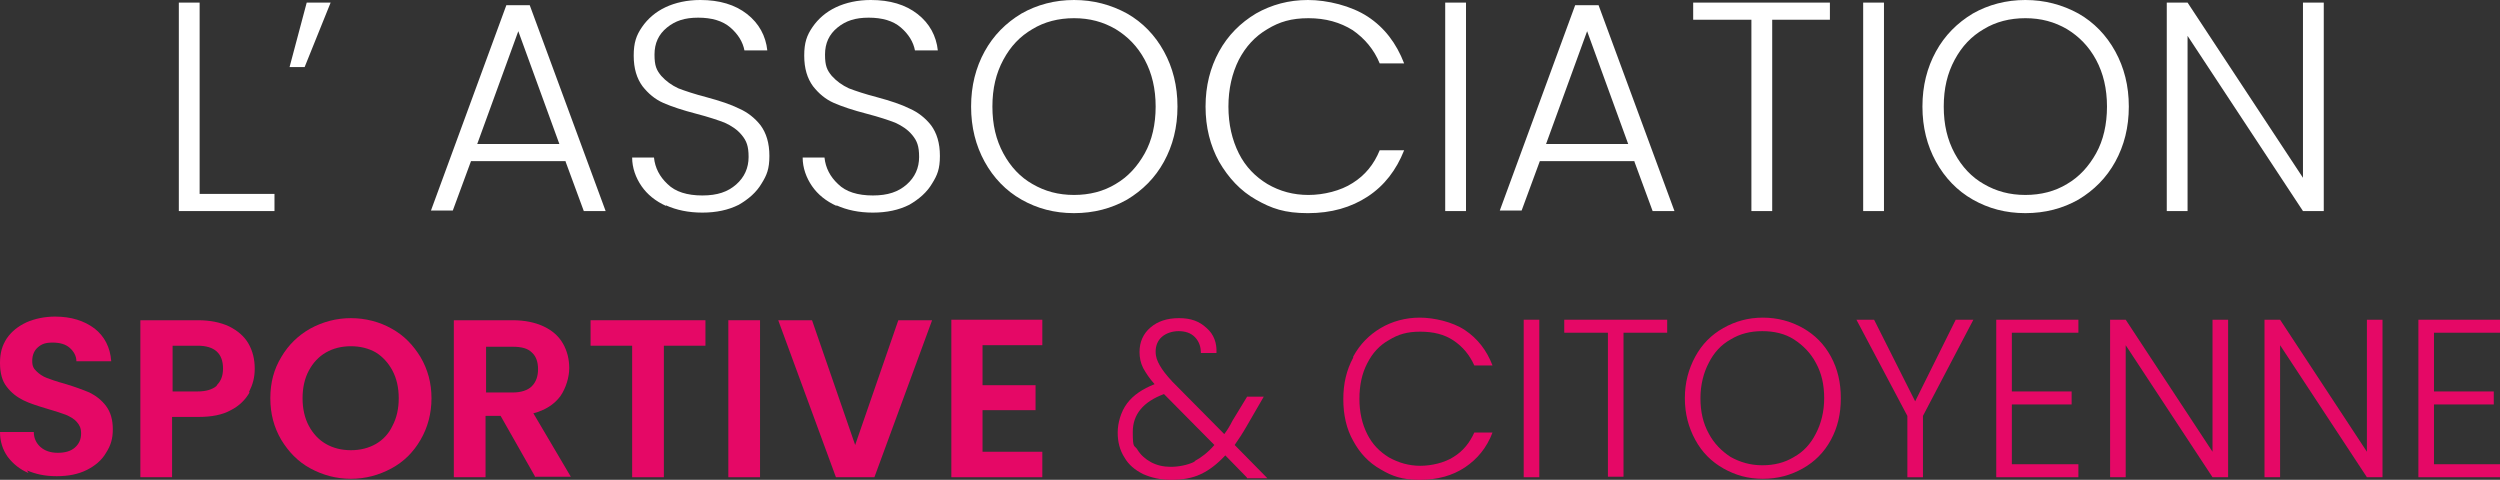
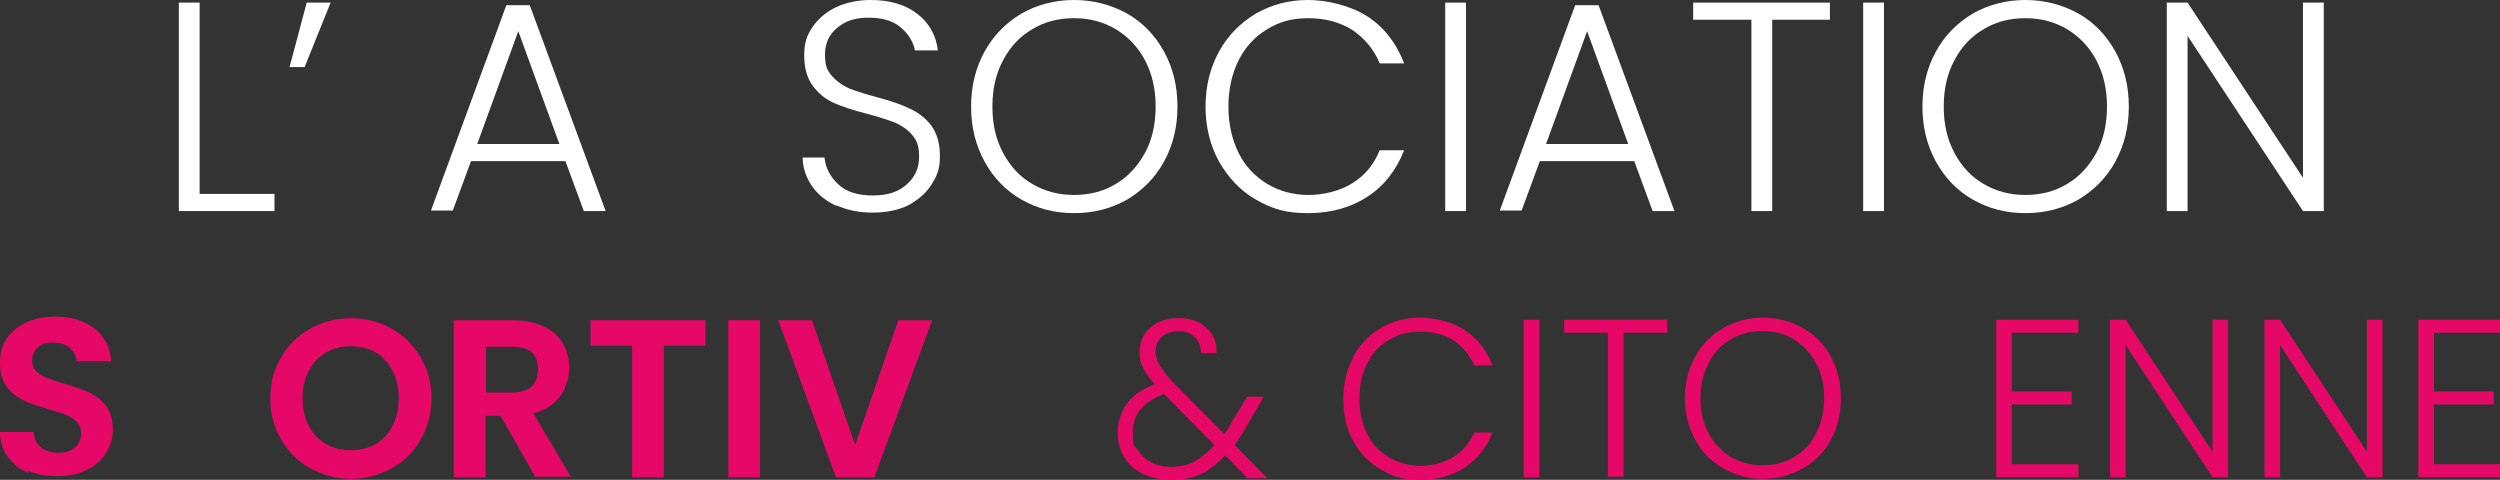
<svg xmlns="http://www.w3.org/2000/svg" version="1.1" viewBox="0 0 480.9 92.3">
  <rect x="0" y="0" width="480.9" height="92.3" fill="#333333" stroke="none" />
  <defs>
    <style>
      .cls-1 {
        fill: #fff;
      }

      .cls-2 {
        fill: #e50866;
      }
    </style>
  </defs>
  <g>
    <g id="Calque_1">
      <g>
        <g>
          <path class="cls-1" d="M38.4,37.3h14.4v3.3h-18.4V.5h4v36.8Z" />
          <path class="cls-1" d="M59,.5h4.6l-5,12.4h-2.9L59,.5Z" />
          <path class="cls-1" d="M108.8,31h-18.2l-3.5,9.5h-4.2L97.4,1h4.5l14.6,39.6h-4.2l-3.5-9.5ZM107.6,27.7l-7.9-21.7-7.9,21.7h15.8Z" />
-           <path class="cls-1" d="M128.1,39.6c-2-.9-3.6-2.2-4.7-3.8-1.1-1.6-1.8-3.5-1.8-5.5h4.2c.2,2,1.1,3.7,2.6,5.1,1.5,1.5,3.8,2.2,6.7,2.2s4.9-.7,6.5-2.1c1.6-1.4,2.4-3.2,2.4-5.3s-.4-3.1-1.3-4.2c-.9-1.1-2-1.8-3.3-2.4-1.3-.5-3.1-1.1-5.4-1.7-2.7-.7-4.8-1.4-6.4-2.1-1.6-.7-2.9-1.8-4-3.2-1.1-1.5-1.7-3.4-1.7-5.9s.5-3.9,1.6-5.5c1.1-1.6,2.6-2.9,4.5-3.8s4.2-1.4,6.7-1.4c3.7,0,6.7.9,9,2.7,2.3,1.8,3.6,4.2,3.9,7h-4.4c-.3-1.6-1.2-3.1-2.7-4.4-1.5-1.3-3.6-1.9-6.2-1.9s-4.4.6-6,1.9c-1.6,1.3-2.4,3-2.4,5.2s.4,3,1.3,4.1c.9,1,2,1.8,3.3,2.4,1.3.5,3.1,1.1,5.4,1.7,2.6.7,4.7,1.4,6.3,2.2,1.6.7,3,1.8,4.1,3.2,1.1,1.5,1.7,3.4,1.7,5.9s-.5,3.7-1.5,5.3c-1,1.7-2.5,3-4.4,4.1-2,1-4.3,1.5-7,1.5s-5-.5-7-1.4Z" />
          <path class="cls-1" d="M160.9,39.6c-2-.9-3.6-2.2-4.7-3.8-1.1-1.6-1.8-3.5-1.8-5.5h4.2c.2,2,1.1,3.7,2.6,5.1,1.5,1.5,3.8,2.2,6.7,2.2s4.9-.7,6.5-2.1c1.6-1.4,2.4-3.2,2.4-5.3s-.4-3.1-1.3-4.2c-.9-1.1-2-1.8-3.3-2.4-1.3-.5-3.1-1.1-5.4-1.7-2.7-.7-4.8-1.4-6.4-2.1-1.6-.7-2.9-1.8-4-3.2-1.1-1.5-1.7-3.4-1.7-5.9s.5-3.9,1.6-5.5c1.1-1.6,2.6-2.9,4.5-3.8s4.2-1.4,6.7-1.4c3.7,0,6.7.9,9,2.7,2.3,1.8,3.6,4.2,3.9,7h-4.4c-.3-1.6-1.2-3.1-2.7-4.4-1.5-1.3-3.6-1.9-6.2-1.9s-4.4.6-6,1.9c-1.6,1.3-2.4,3-2.4,5.2s.4,3,1.3,4.1c.9,1,2,1.8,3.3,2.4,1.3.5,3.1,1.1,5.4,1.7,2.6.7,4.7,1.4,6.3,2.2,1.6.7,3,1.8,4.1,3.2,1.1,1.5,1.7,3.4,1.7,5.9s-.5,3.7-1.5,5.3c-1,1.7-2.5,3-4.4,4.1-2,1-4.3,1.5-7,1.5s-5-.5-7-1.4Z" />
          <path class="cls-1" d="M196.5,38.4c-3-1.7-5.4-4.2-7.1-7.3-1.7-3.1-2.6-6.6-2.6-10.6s.9-7.5,2.6-10.6c1.7-3.1,4.1-5.5,7.1-7.3,3-1.7,6.4-2.6,10.1-2.6s7.1.9,10.2,2.6c3,1.7,5.4,4.2,7.1,7.3,1.7,3.1,2.6,6.6,2.6,10.6s-.9,7.5-2.6,10.6c-1.7,3.1-4.1,5.5-7.1,7.3-3,1.7-6.4,2.6-10.2,2.6s-7.1-.9-10.1-2.6ZM214.6,35.4c2.4-1.4,4.2-3.4,5.6-5.9s2.1-5.6,2.1-9-.7-6.4-2.1-9c-1.4-2.6-3.3-4.5-5.6-5.9-2.4-1.4-5-2.1-8-2.1s-5.7.7-8,2.1c-2.4,1.4-4.2,3.3-5.6,5.9-1.4,2.6-2.1,5.5-2.1,9s.7,6.4,2.1,9c1.4,2.6,3.3,4.6,5.6,5.9,2.4,1.4,5,2.1,8,2.1s5.7-.7,8-2.1Z" />
          <path class="cls-1" d="M234.5,9.9c1.7-3.1,4.1-5.5,7.1-7.3,3-1.7,6.3-2.6,10-2.6s8.3,1.1,11.5,3.2c3.2,2.1,5.5,5.1,7,9h-4.7c-1.1-2.7-2.9-4.8-5.2-6.4-2.4-1.5-5.2-2.3-8.5-2.3s-5.6.7-7.9,2.1c-2.4,1.4-4.2,3.4-5.5,5.9-1.3,2.6-2,5.6-2,9s.7,6.4,2,9c1.3,2.6,3.2,4.5,5.5,5.9,2.4,1.4,5,2.1,7.9,2.1s6.2-.8,8.5-2.3c2.4-1.5,4.1-3.6,5.2-6.3h4.7c-1.5,3.8-3.8,6.8-7,8.9-3.2,2.1-7,3.2-11.5,3.2s-7-.9-10-2.6c-3-1.7-5.3-4.2-7.1-7.3-1.7-3.1-2.6-6.6-2.6-10.6s.9-7.5,2.6-10.6Z" />
          <path class="cls-1" d="M282,.5v40.1h-4V.5h4Z" />
          <path class="cls-1" d="M314.4,31h-18.2l-3.5,9.5h-4.2L303,1h4.5l14.6,39.6h-4.2l-3.5-9.5ZM313.2,27.7l-7.9-21.7-7.9,21.7h15.8Z" />
          <path class="cls-1" d="M352,.5v3.3h-11.1v36.8h-4V3.8h-11.2V.5h26.3Z" />
          <path class="cls-1" d="M362.4.5v40.1h-4V.5h4Z" />
          <path class="cls-1" d="M379.5,38.4c-3-1.7-5.4-4.2-7.1-7.3-1.7-3.1-2.6-6.6-2.6-10.6s.9-7.5,2.6-10.6c1.7-3.1,4.1-5.5,7.1-7.3,3-1.7,6.4-2.6,10.1-2.6s7.1.9,10.2,2.6c3,1.7,5.4,4.2,7.1,7.3,1.7,3.1,2.6,6.6,2.6,10.6s-.9,7.5-2.6,10.6c-1.7,3.1-4.1,5.5-7.1,7.3-3,1.7-6.4,2.6-10.2,2.6s-7.1-.9-10.1-2.6ZM397.6,35.4c2.4-1.4,4.2-3.4,5.6-5.9s2.1-5.6,2.1-9-.7-6.4-2.1-9c-1.4-2.6-3.3-4.5-5.6-5.9-2.4-1.4-5-2.1-8-2.1s-5.7.7-8,2.1c-2.4,1.4-4.2,3.3-5.6,5.9-1.4,2.6-2.1,5.5-2.1,9s.7,6.4,2.1,9,3.3,4.6,5.6,5.9c2.4,1.4,5,2.1,8,2.1s5.7-.7,8-2.1Z" />
          <path class="cls-1" d="M447,40.6h-4l-22.2-33.7v33.7h-4V.5h4l22.2,33.7V.5h4v40.1Z" />
        </g>
        <g>
          <path class="cls-2" d="M5.5,91c-1.7-.7-3-1.8-4-3.1-1-1.4-1.5-3-1.5-4.8h6.5c0,1.2.5,2.2,1.3,2.9.8.7,1.9,1.1,3.3,1.1s2.5-.3,3.3-1c.8-.7,1.2-1.6,1.2-2.7s-.3-1.6-.8-2.2c-.5-.6-1.2-1-2.1-1.4-.8-.3-2-.7-3.4-1.1-2-.6-3.6-1.1-4.8-1.7-1.2-.6-2.3-1.4-3.2-2.6-.9-1.1-1.3-2.7-1.3-4.6s.4-3.3,1.3-4.7c.9-1.3,2.1-2.3,3.8-3.1,1.6-.7,3.5-1.1,5.5-1.1,3.1,0,5.6.8,7.6,2.3,1.9,1.5,3,3.6,3.2,6.3h-6.7c0-1-.5-1.9-1.3-2.6s-1.9-1-3.3-1-2.1.3-2.8.9c-.7.6-1.1,1.5-1.1,2.6s.3,1.5.8,2c.5.5,1.2,1,2,1.3.8.3,1.9.7,3.4,1.1,2,.6,3.6,1.2,4.8,1.7,1.2.6,2.3,1.4,3.2,2.6.9,1.2,1.3,2.7,1.3,4.5s-.4,3.1-1.3,4.5c-.8,1.4-2.1,2.5-3.7,3.3-1.6.8-3.5,1.2-5.8,1.2s-4-.4-5.7-1.1Z" />
-           <path class="cls-2" d="M48,75.5c-.8,1.4-2,2.6-3.6,3.4-1.6.9-3.7,1.3-6.2,1.3h-5.1v11.6h-6.1v-30.2h11.1c2.3,0,4.3.4,6,1.2,1.6.8,2.9,1.9,3.7,3.3.8,1.4,1.2,3,1.2,4.8s-.4,3.1-1.1,4.5ZM41.7,74.1c.8-.8,1.2-1.8,1.2-3.2,0-2.9-1.6-4.4-4.9-4.4h-4.8v8.8h4.8c1.7,0,2.9-.4,3.7-1.1Z" />
          <path class="cls-2" d="M59.7,90.1c-2.4-1.3-4.2-3.2-5.6-5.5-1.4-2.4-2.1-5-2.1-8s.7-5.6,2.1-7.9c1.4-2.4,3.3-4.2,5.6-5.5,2.4-1.3,5-2,7.8-2s5.5.7,7.8,2c2.4,1.3,4.2,3.2,5.6,5.5,1.4,2.4,2.1,5,2.1,7.9s-.7,5.6-2.1,8c-1.4,2.4-3.2,4.2-5.6,5.5-2.4,1.3-5,2-7.8,2s-5.4-.7-7.8-2ZM72.3,85.4c1.4-.8,2.5-2,3.2-3.5.8-1.5,1.2-3.3,1.2-5.3s-.4-3.8-1.2-5.3c-.8-1.5-1.9-2.7-3.2-3.5-1.4-.8-3-1.2-4.8-1.2s-3.4.4-4.8,1.2c-1.4.8-2.5,2-3.3,3.5-.8,1.5-1.2,3.3-1.2,5.3s.4,3.8,1.2,5.3c.8,1.5,1.9,2.7,3.3,3.5,1.4.8,3,1.2,4.8,1.2s3.4-.4,4.8-1.2Z" />
          <path class="cls-2" d="M103,91.8l-6.7-11.8h-2.9v11.8h-6.1v-30.2h11.3c2.3,0,4.3.4,6,1.2s2.9,1.9,3.7,3.3c.8,1.4,1.2,3,1.2,4.7s-.6,3.8-1.7,5.4c-1.2,1.6-2.9,2.7-5.2,3.3l7.2,12.2h-7ZM93.5,75.5h5.1c1.6,0,2.9-.4,3.7-1.2.8-.8,1.2-1.9,1.2-3.3s-.4-2.5-1.2-3.2c-.8-.8-2-1.1-3.7-1.1h-5.1v8.9Z" />
          <path class="cls-2" d="M135.7,61.6v4.9h-8v25.3h-6.1v-25.3h-8v-4.9h22.2Z" />
          <path class="cls-2" d="M146.2,61.6v30.2h-6.1v-30.2h6.1Z" />
          <path class="cls-2" d="M179.3,61.6l-11.1,30.2h-7.4l-11.1-30.2h6.5l8.3,24,8.3-24h6.4Z" />
-           <path class="cls-2" d="M189,66.5v7.6h10.2v4.8h-10.2v8h11.5v4.9h-17.5v-30.3h17.5v4.9h-11.5Z" />
          <path class="cls-2" d="M239.8,91.8l-4.1-4.2c-1.5,1.6-3,2.8-4.7,3.6-1.7.8-3.6,1.1-5.7,1.1s-3.8-.4-5.4-1.1c-1.6-.8-2.8-1.8-3.6-3.2-.9-1.4-1.3-3-1.3-4.8s.6-4,1.8-5.6c1.2-1.6,3-2.8,5.3-3.7-1-1.1-1.7-2.2-2.2-3.1-.5-1-.7-2-.7-3.1,0-1.9.7-3.5,2.1-4.7,1.4-1.2,3.2-1.8,5.5-1.8s3.9.6,5.3,1.9c1.4,1.2,2,2.9,1.9,4.8h-3c0-1.3-.4-2.3-1.2-3.1s-1.9-1.1-3.1-1.1-2.4.4-3.2,1.1c-.8.7-1.2,1.7-1.2,2.8s.3,1.8.8,2.7,1.3,1.9,2.4,3.1l10,10.1c.4-.5,1-1.4,1.6-2.6l2.8-4.6h3.2l-3.3,5.7c-.8,1.4-1.6,2.6-2.3,3.6l6.3,6.4h-3.9ZM229.8,88.7c1.3-.7,2.6-1.7,3.8-3.1l-9.7-9.8c-4,1.5-6,3.9-6,7.3s.3,2.4.9,3.4c.6,1,1.5,1.8,2.6,2.4,1.1.6,2.4.9,3.8.9s3.2-.3,4.6-1Z" />
          <path class="cls-2" d="M260.3,68.6c1.3-2.4,3.1-4.2,5.3-5.5,2.2-1.3,4.8-2,7.5-2s6.3.8,8.7,2.4c2.4,1.6,4.2,3.9,5.3,6.8h-3.5c-.9-2-2.2-3.6-4-4.8-1.8-1.2-3.9-1.7-6.4-1.7s-4.2.5-6,1.6c-1.8,1-3.2,2.5-4.2,4.5-1,1.9-1.5,4.2-1.5,6.8s.5,4.8,1.5,6.8,2.4,3.4,4.2,4.5c1.8,1,3.8,1.6,6,1.6s4.7-.6,6.4-1.7c1.8-1.1,3.1-2.7,4-4.7h3.5c-1.1,2.9-2.9,5.1-5.3,6.7s-5.3,2.4-8.7,2.4-5.3-.7-7.5-2c-2.3-1.3-4-3.1-5.3-5.5-1.3-2.3-1.9-5-1.9-8s.6-5.6,1.9-8Z" />
          <path class="cls-2" d="M296.1,61.5v30.3h-3v-30.3h3Z" />
          <path class="cls-2" d="M320.7,61.5v2.5h-8.4v27.7h-3v-27.7h-8.4v-2.5h19.9Z" />
          <path class="cls-2" d="M331.5,90.1c-2.3-1.3-4.1-3.1-5.4-5.5-1.3-2.4-2-5-2-8s.7-5.6,2-8c1.3-2.4,3.1-4.2,5.4-5.5,2.3-1.3,4.8-2,7.6-2s5.4.7,7.7,2c2.3,1.3,4.1,3.1,5.4,5.5,1.3,2.4,1.9,5,1.9,8s-.6,5.6-1.9,8c-1.3,2.4-3.1,4.2-5.4,5.5-2.3,1.3-4.8,2-7.7,2s-5.3-.7-7.6-2ZM345.1,87.9c1.8-1,3.2-2.5,4.2-4.5,1-1.9,1.6-4.2,1.6-6.8s-.5-4.8-1.6-6.8c-1-1.9-2.5-3.4-4.2-4.5s-3.8-1.6-6.1-1.6-4.3.5-6.1,1.6c-1.8,1-3.2,2.5-4.2,4.5-1,1.9-1.6,4.2-1.6,6.8s.5,4.8,1.6,6.8c1,1.9,2.5,3.4,4.2,4.5,1.8,1,3.8,1.6,6.1,1.6s4.3-.5,6.1-1.6Z" />
-           <path class="cls-2" d="M379.6,61.5l-9.7,18.5v11.8h-3v-11.8l-9.8-18.5h3.4l7.9,15.7,7.8-15.7h3.4Z" />
          <path class="cls-2" d="M387,64v11.3h11.5v2.5h-11.5v11.5h12.8v2.5h-15.8v-30.3h15.8v2.5h-12.8Z" />
          <path class="cls-2" d="M428.6,91.8h-3l-16.7-25.4v25.4h-3v-30.3h3l16.7,25.4v-25.4h3v30.3Z" />
          <path class="cls-2" d="M458.3,91.8h-3l-16.7-25.4v25.4h-3v-30.3h3l16.7,25.4v-25.4h3v30.3Z" />
          <path class="cls-2" d="M468.2,64v11.3h11.5v2.5h-11.5v11.5h12.8v2.5h-15.8v-30.3h15.8v2.5h-12.8Z" />
        </g>
      </g>
    </g>
  </g>
</svg>